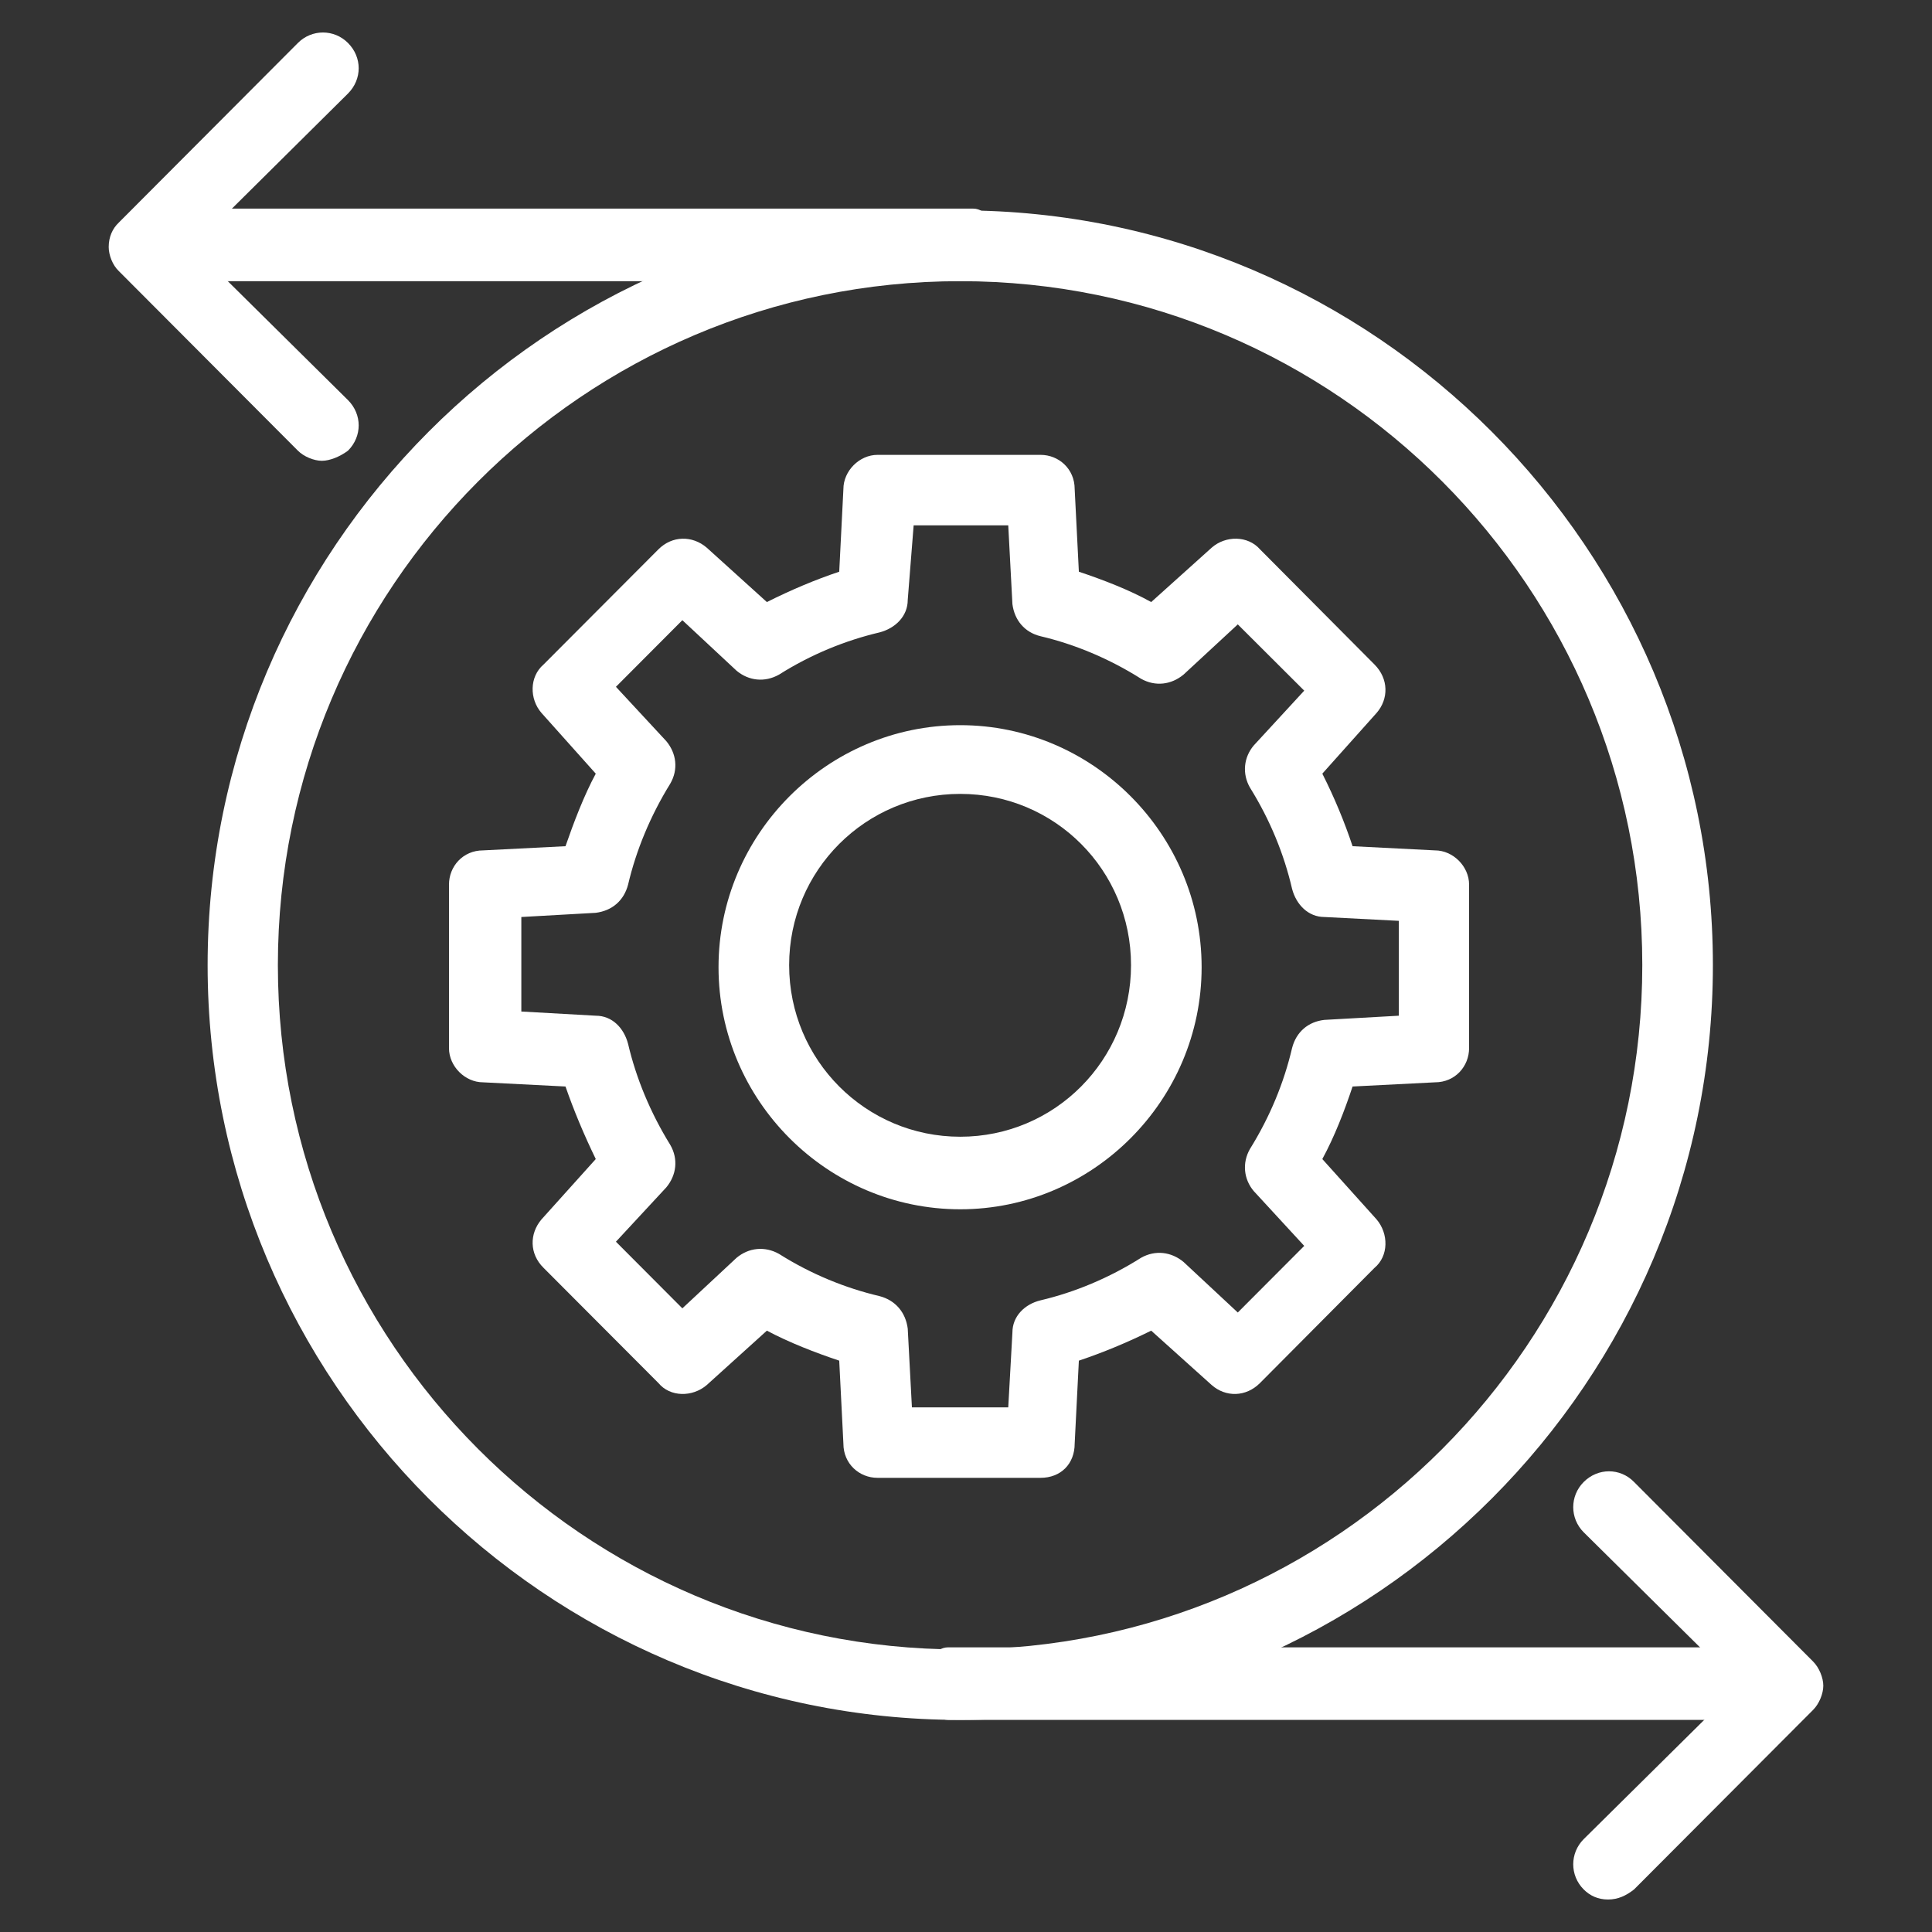
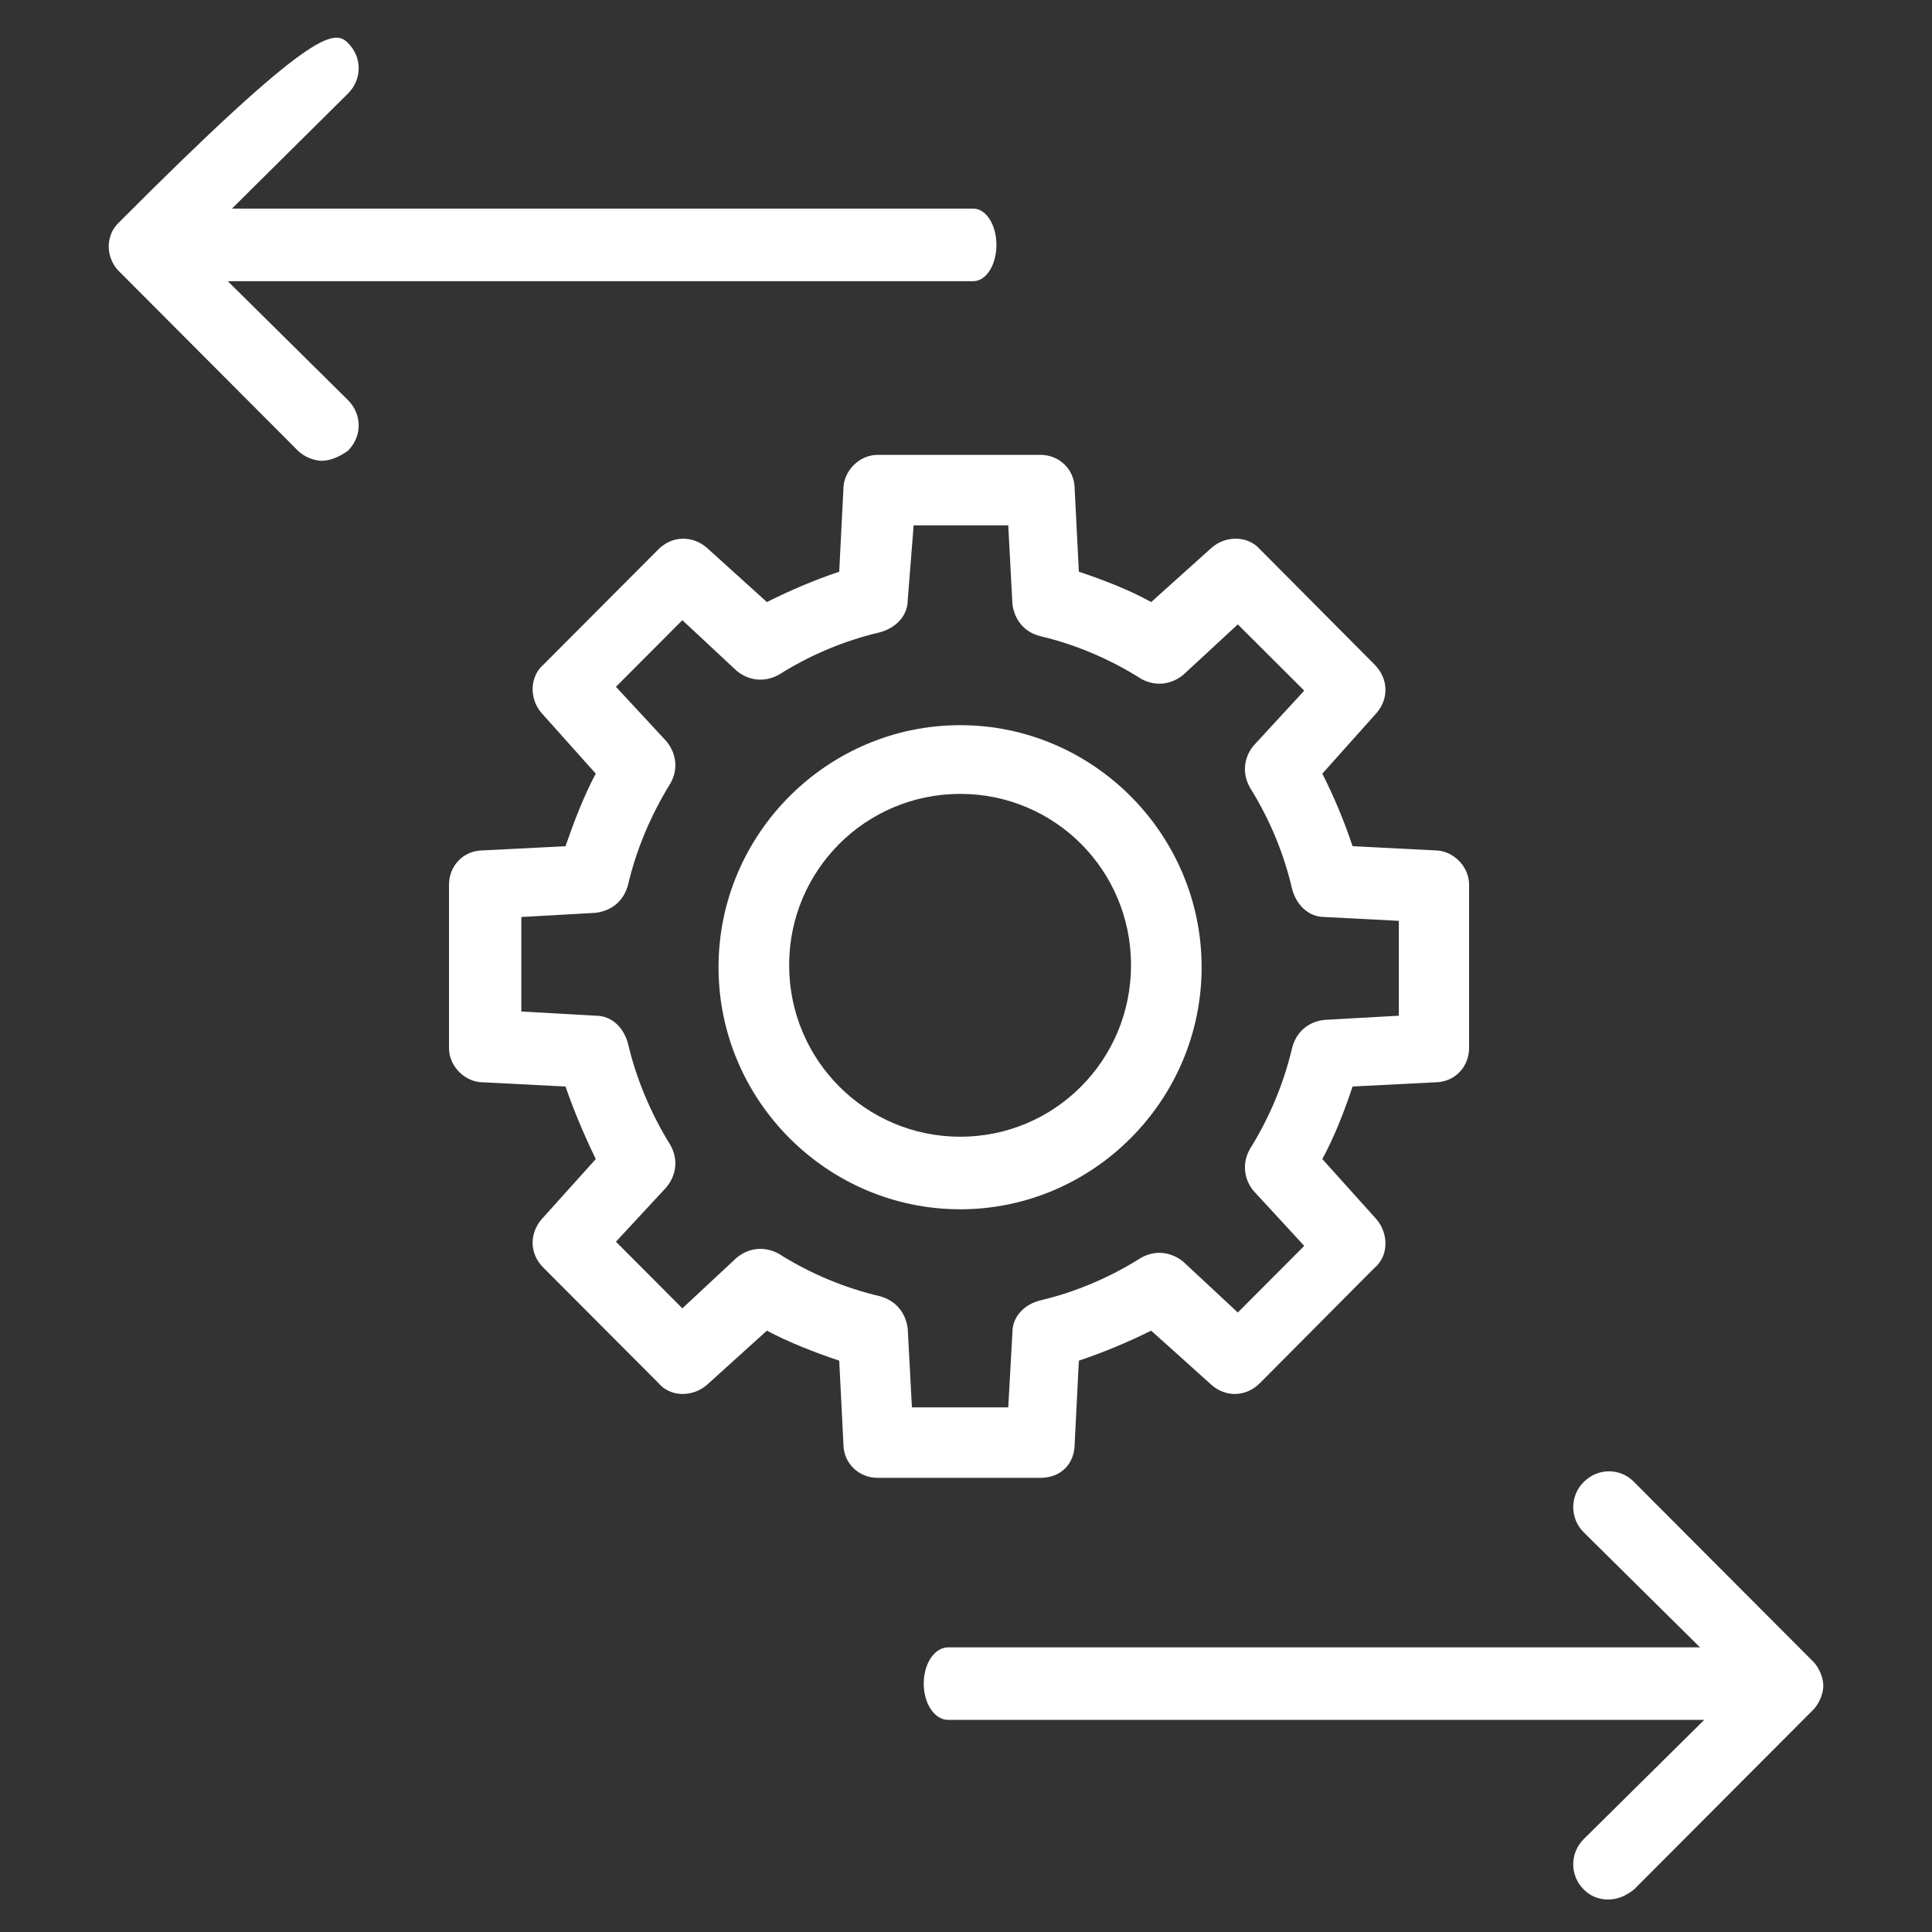
<svg xmlns="http://www.w3.org/2000/svg" width="144" height="144" viewBox="0 0 144 144" fill="none">
  <rect x="0" y="0" width="144" height="144" fill="#333333" stroke="none" />
  <mask id="mask0_3022_630" style="mask-type:alpha" maskUnits="userSpaceOnUse" x="0" y="0" width="144" height="144">
    <rect width="144" height="144" fill="#D9D9D9" />
  </mask>
  <g mask="url(#mask0_3022_630)">
    <path fill-rule="evenodd" clip-rule="evenodd" d="M77.56 110.149H65.402C64.054 110.149 62.862 109.11 62.862 107.602L62.551 101.415C60.762 100.817 58.818 100.063 57.159 99.179L52.674 103.235C51.611 104.144 49.952 104.144 49.071 103.079L40.516 94.5C39.453 93.46 39.453 91.952 40.361 90.886L44.405 86.389C43.523 84.57 42.772 82.776 42.149 80.982L36.006 80.67C34.658 80.67 33.465 79.474 33.465 78.123V65.93C33.465 64.579 34.502 63.383 36.006 63.383L42.149 63.071C42.772 61.277 43.523 59.301 44.405 57.664L40.361 53.14C39.453 52.101 39.453 50.437 40.516 49.527L49.071 40.948C50.108 39.908 51.611 39.908 52.674 40.818L57.159 44.874C58.973 43.964 60.762 43.21 62.551 42.612L62.862 36.451C62.862 35.099 64.054 33.903 65.402 33.903H77.56C78.908 33.903 80.1 34.943 80.1 36.451L80.412 42.612C82.2 43.21 84.17 43.964 85.803 44.874L90.314 40.818C91.351 39.908 93.01 39.908 93.917 40.948L102.446 49.527C103.509 50.593 103.509 52.101 102.602 53.14L98.558 57.664C99.465 59.457 100.217 61.277 100.813 63.071L106.957 63.383C108.305 63.383 109.497 64.579 109.497 65.93V78.123C109.497 79.474 108.46 80.67 106.957 80.67L100.813 80.982C100.217 82.776 99.465 84.725 98.558 86.389L102.602 90.886C103.509 91.952 103.509 93.616 102.446 94.5L93.917 103.079C92.855 104.144 91.351 104.144 90.314 103.235L85.803 99.179C84.015 100.063 82.2 100.817 80.412 101.415L80.1 107.602C80.1 109.11 79.064 110.149 77.56 110.149ZM67.969 104.898H75.149L75.46 99.309C75.46 98.113 76.368 97.204 77.56 96.918C80.1 96.32 82.667 95.254 85.052 93.746C86.115 93.148 87.307 93.304 88.214 94.058L92.258 97.827L97.21 92.862L93.451 88.781C92.699 87.897 92.569 86.675 93.166 85.635C94.669 83.218 95.706 80.67 96.302 78.123C96.613 76.901 97.521 76.147 98.713 76.017L104.261 75.705V68.634L98.713 68.348C97.521 68.348 96.613 67.438 96.302 66.242C95.706 63.669 94.669 61.121 93.166 58.704C92.569 57.664 92.699 56.442 93.451 55.558L97.21 51.477L92.258 46.538L88.214 50.281C87.307 51.035 86.115 51.191 85.052 50.593C82.667 49.085 80.1 48.019 77.56 47.421C76.368 47.135 75.616 46.225 75.46 45.03L75.149 39.155H68.098L67.657 44.718C67.657 45.914 66.75 46.823 65.558 47.135C63.017 47.733 60.451 48.773 58.066 50.281C57.003 50.879 55.811 50.749 54.903 49.995L50.859 46.225L45.908 51.191L49.667 55.246C50.419 56.156 50.574 57.352 49.952 58.418C48.474 60.809 47.412 63.383 46.815 65.93C46.504 67.126 45.623 67.88 44.405 68.036L38.857 68.348V75.393L44.405 75.705C45.623 75.705 46.504 76.615 46.815 77.811C47.412 80.358 48.474 82.932 49.952 85.323C50.574 86.389 50.419 87.585 49.667 88.495L45.908 92.55L50.859 97.516L54.903 93.746C55.811 92.992 57.003 92.862 58.066 93.46C60.451 94.968 63.017 96.008 65.558 96.606C66.75 96.918 67.502 97.827 67.657 99.023L67.969 104.898Z" fill="white" />
    <path fill-rule="evenodd" clip-rule="evenodd" d="M71.572 90.133C61.669 90.133 53.555 82.022 53.555 72.091C53.555 62.161 61.669 54.05 71.572 54.05C81.448 54.05 89.562 62.161 89.562 72.091C89.562 82.022 81.448 90.133 71.572 90.133ZM71.572 59.172C64.521 59.172 58.818 64.865 58.818 71.936C58.818 79.006 64.521 84.725 71.572 84.725C78.623 84.725 84.3 79.006 84.3 71.936C84.3 64.865 78.623 59.172 71.572 59.172Z" fill="white" />
-     <path fill-rule="evenodd" clip-rule="evenodd" d="M71.572 128.191C40.672 128.191 15.475 102.923 15.475 71.935C15.475 40.948 40.672 15.68 71.572 15.68C102.446 15.68 127.669 40.948 127.669 71.935C127.669 102.923 102.446 128.191 71.572 128.191ZM71.572 20.957C43.523 20.957 20.711 43.808 20.711 71.935C20.711 100.063 43.523 122.939 71.572 122.939C99.62 122.939 122.407 100.063 122.407 71.935C122.407 43.808 99.62 20.957 71.572 20.957Z" fill="white" />
    <path fill-rule="evenodd" clip-rule="evenodd" d="M72.55 20.957H15.469C14.511 20.957 13.751 19.762 13.751 18.254C13.751 16.746 14.511 15.55 15.469 15.55H72.55C73.491 15.55 74.268 16.746 74.268 18.254C74.268 19.762 73.491 20.957 72.55 20.957Z" fill="white" />
    <path fill-rule="evenodd" clip-rule="evenodd" d="M130.611 128.19H70.672C69.666 128.19 68.85 126.995 68.85 125.487C68.85 123.979 69.666 122.783 70.672 122.783H130.611C131.617 122.783 132.415 123.979 132.415 125.487C132.415 126.995 131.617 128.19 130.611 128.19Z" fill="white" />
-     <path fill-rule="evenodd" clip-rule="evenodd" d="M23.993 34.345C23.397 34.345 22.645 34.033 22.204 33.591L8.854 20.203C8.388 19.761 8.102 19.007 8.102 18.409C8.102 17.655 8.388 17.032 8.854 16.59L22.204 3.202C23.241 2.162 24.901 2.162 25.937 3.202C27 4.268 27 5.905 25.937 6.971L14.402 18.409L25.937 29.822C27 30.887 27 32.525 25.937 33.591C25.341 34.033 24.589 34.345 23.993 34.345Z" fill="white" />
+     <path fill-rule="evenodd" clip-rule="evenodd" d="M23.993 34.345C23.397 34.345 22.645 34.033 22.204 33.591L8.854 20.203C8.388 19.761 8.102 19.007 8.102 18.409C8.102 17.655 8.388 17.032 8.854 16.59C23.241 2.162 24.901 2.162 25.937 3.202C27 4.268 27 5.905 25.937 6.971L14.402 18.409L25.937 29.822C27 30.887 27 32.525 25.937 33.591C25.341 34.033 24.589 34.345 23.993 34.345Z" fill="white" />
    <path fill-rule="evenodd" clip-rule="evenodd" d="M119.851 141.578C119.1 141.578 118.503 141.293 118.037 140.825C117 139.785 117 138.121 118.037 137.081L129.598 125.643L118.037 114.205C117 113.165 117 111.501 118.037 110.461C119.1 109.396 120.759 109.396 121.796 110.461L135.146 123.849C135.587 124.291 135.898 125.045 135.898 125.643C135.898 126.241 135.587 126.995 135.146 127.437L121.796 140.825C121.199 141.293 120.603 141.578 119.851 141.578Z" fill="white" />
  </g>
</svg>